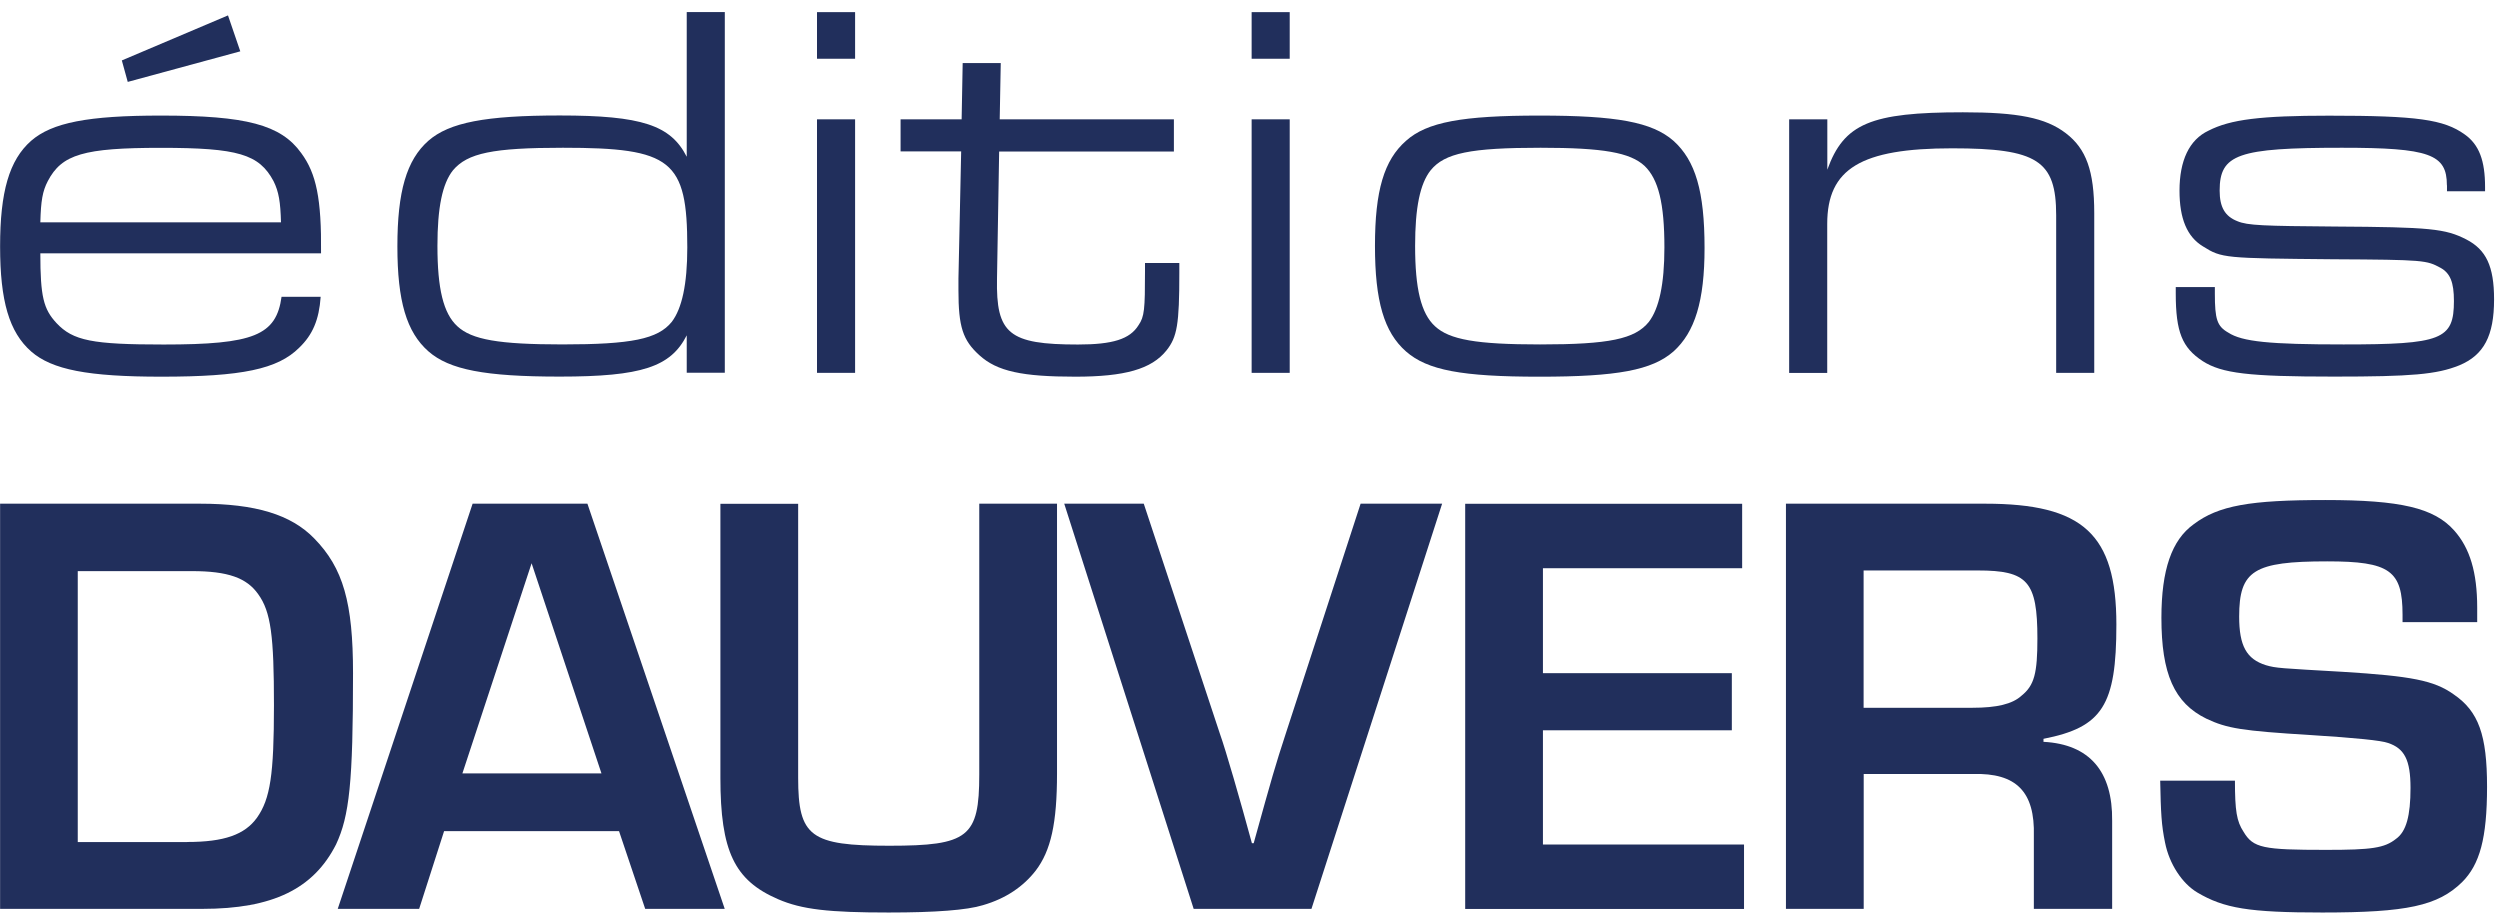
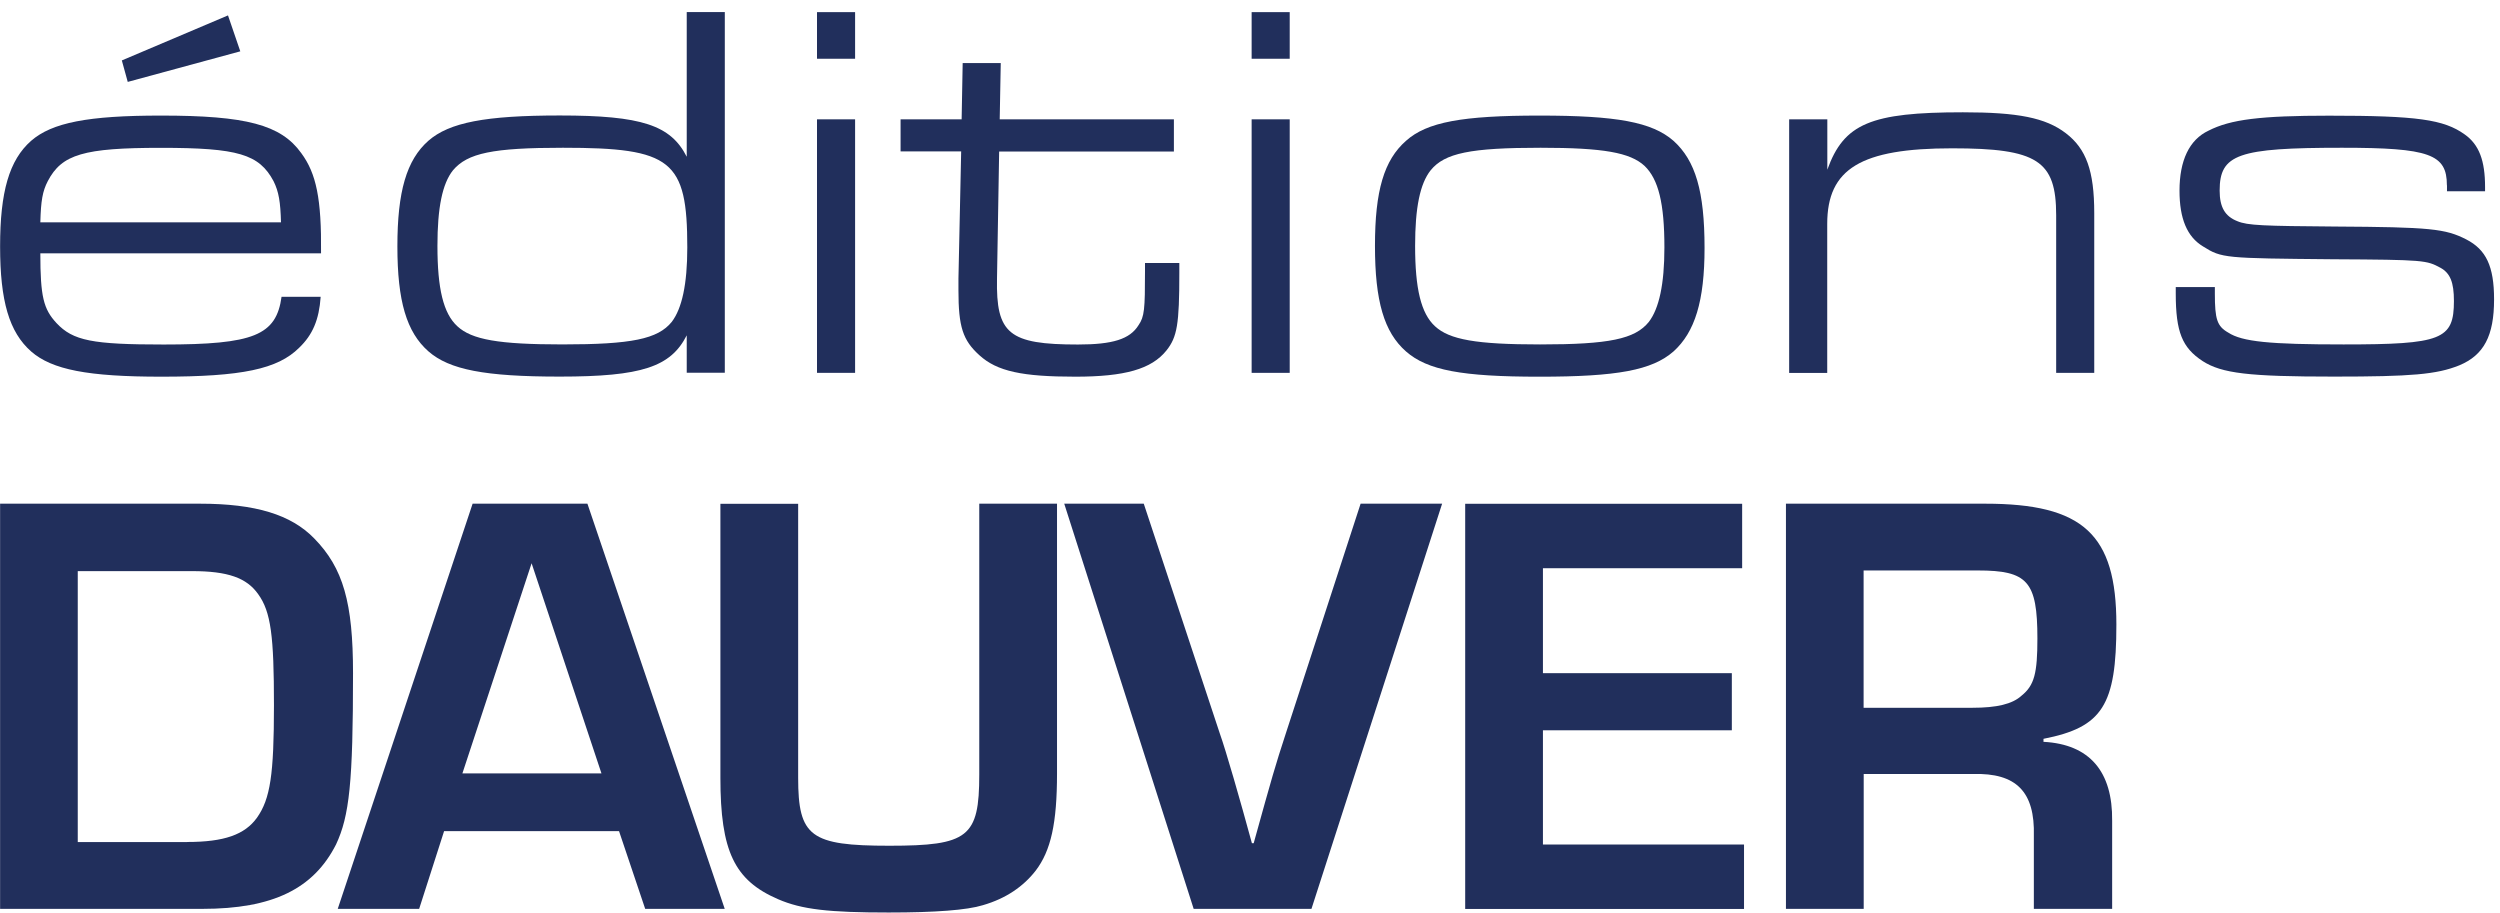
<svg xmlns="http://www.w3.org/2000/svg" width="156" height="57" viewBox="0 0 156 57" fill="none">
  <path d="M2.517 15.809C2.517 18.519 2.716 19.286 3.523 20.158C4.559 21.264 5.765 21.498 10.213 21.498C15.831 21.498 17.236 20.93 17.569 18.519H20.01C19.91 19.959 19.506 20.895 18.67 21.697C17.329 23.037 15.088 23.505 10.072 23.505C5.49 23.505 3.248 23.072 1.943 21.931C0.574 20.725 0.006 18.788 0.006 15.376C0.006 11.964 0.574 9.992 1.943 8.786C3.248 7.651 5.49 7.212 10.037 7.212C15.357 7.212 17.528 7.78 18.798 9.553C19.735 10.823 20.068 12.397 20.033 15.809H2.505H2.517ZM17.534 13.872C17.499 12.602 17.399 11.964 17.066 11.297C16.165 9.623 14.86 9.225 10.043 9.225C5.226 9.225 3.857 9.629 2.985 11.297C2.651 11.935 2.552 12.532 2.517 13.872H17.534ZM7.602 3.771L14.227 0.961L14.994 3.203L7.971 5.111L7.602 3.771Z" fill="#212F5C" />
  <path d="M42.852 23.266V20.925C41.851 22.897 40.043 23.5 34.928 23.5C30.246 23.5 28.039 23.067 26.734 21.925C25.365 20.72 24.797 18.783 24.797 15.371C24.797 11.959 25.365 9.986 26.734 8.781C28.039 7.645 30.281 7.206 34.928 7.206C40.043 7.206 41.851 7.809 42.852 9.781V0.751H45.228V23.26H42.852V23.266ZM28.267 10.624C27.6 11.461 27.296 12.965 27.296 15.341C27.296 18.016 27.665 19.555 28.537 20.357C29.438 21.194 31.112 21.492 35.092 21.492C39.405 21.492 41.044 21.159 41.916 20.088C42.553 19.251 42.887 17.747 42.887 15.441C42.887 9.986 41.916 9.22 35.127 9.22C30.743 9.22 29.175 9.553 28.267 10.624Z" fill="#212F5C" />
  <path d="M50.981 0.757H53.358V3.666H50.981V0.757ZM50.981 7.446H53.358V23.266H50.981V7.446Z" fill="#212F5C" />
  <path d="M56.196 7.446H60.006L60.071 3.935H62.447L62.382 7.446H73.251V9.454H62.347L62.213 17.384C62.148 20.831 62.95 21.498 67.263 21.498C69.435 21.498 70.506 21.164 71.044 20.292C71.413 19.76 71.448 19.292 71.448 16.945V16.412H73.59V17.05C73.59 20.228 73.455 21.03 72.788 21.867C71.852 23.037 70.178 23.505 67.1 23.505C63.787 23.505 62.218 23.172 61.112 22.165C60.077 21.229 59.807 20.392 59.807 18.115V17.378L59.977 9.448H56.196V7.44V7.446Z" fill="#212F5C" />
  <path d="M78.102 0.757H80.478V3.666H78.102V0.757ZM78.102 7.446H80.478V23.266H78.102V7.446Z" fill="#212F5C" />
  <path d="M104.426 8.787C105.796 10.022 106.364 11.93 106.364 15.476C106.364 18.789 105.761 20.726 104.426 21.931C103.086 23.102 100.915 23.506 96.063 23.506C91.212 23.506 89.069 23.102 87.735 21.931C86.365 20.726 85.798 18.789 85.798 15.342C85.798 11.894 86.365 9.992 87.735 8.787C89.04 7.616 91.247 7.212 96.063 7.212C100.88 7.212 103.086 7.616 104.426 8.787ZM89.274 10.624C88.607 11.461 88.303 12.965 88.303 15.342C88.303 18.016 88.671 19.555 89.543 20.357C90.445 21.194 92.119 21.493 96.098 21.493C100.412 21.493 102.021 21.159 102.887 20.088C103.525 19.251 103.859 17.747 103.859 15.441C103.859 12.696 103.49 11.192 102.624 10.355C101.723 9.518 100.049 9.22 96.133 9.22C91.75 9.22 90.146 9.553 89.274 10.624Z" fill="#212F5C" />
  <path d="M111.648 7.446H114.025V10.589C115.06 7.71 116.734 7.007 122.487 7.007C125.899 7.007 127.638 7.341 128.908 8.312C130.178 9.284 130.681 10.653 130.681 13.299V23.266H128.305V13.433C128.305 10.021 127.134 9.255 121.814 9.255C116.126 9.255 114.019 10.525 114.019 13.972V23.271H111.643V7.452L111.648 7.446Z" fill="#212F5C" />
  <path d="M152.686 11.561C152.686 9.624 151.615 9.22 146.131 9.22C139.641 9.22 138.506 9.624 138.506 11.894C138.506 12.93 138.839 13.498 139.612 13.802C140.25 14.072 141.25 14.101 145.698 14.136C151.65 14.171 152.587 14.271 153.892 14.938C155.133 15.576 155.63 16.612 155.63 18.683C155.63 20.96 154.992 22.16 153.459 22.798C152.054 23.365 150.48 23.5 145.634 23.5C140.314 23.5 138.64 23.301 137.44 22.529C136.17 21.692 135.767 20.72 135.767 18.315V17.911H138.207V18.315C138.207 19.918 138.342 20.357 139.044 20.755C139.916 21.323 141.619 21.493 146.237 21.493C152.359 21.493 153.125 21.194 153.125 18.783C153.125 17.612 152.891 17.045 152.288 16.711C151.416 16.243 151.317 16.208 145.564 16.178C138.804 16.114 138.64 16.114 137.47 15.377C136.469 14.774 136.001 13.639 136.001 11.9C136.001 10.027 136.604 8.722 137.809 8.155C139.179 7.452 141.051 7.218 145.335 7.218C150.819 7.218 152.493 7.452 153.798 8.389C154.7 9.027 155.068 10.027 155.068 11.666V11.935H152.692V11.567L152.686 11.561Z" fill="#212F5C" />
  <path d="M0 31.43H12.472C15.96 31.43 18.16 32.115 19.6 33.59C21.42 35.445 22.029 37.61 22.029 42.006C22.029 48.83 21.801 50.913 20.97 52.692C19.565 55.461 17.025 56.713 12.63 56.713H0.006V31.43H0ZM11.676 52.54C13.988 52.54 15.275 52.084 16.036 51.024C16.867 49.848 17.095 48.332 17.095 44.013C17.095 39.694 16.908 38.178 16.112 37.078C15.392 36.054 14.216 35.638 11.98 35.638H4.852V52.546H11.676V52.54Z" fill="#212F5C" />
  <path d="M27.712 51.861L26.155 56.713H21.075L29.491 31.43H36.655L45.223 56.713H40.26L38.627 51.861H27.712ZM33.172 35.147L28.853 48.262H37.532L33.172 35.147Z" fill="#212F5C" />
  <path d="M65.958 31.43V48.262C65.958 51.37 65.577 53.079 64.629 54.325C63.868 55.309 62.774 56.069 61.328 56.485C60.345 56.789 58.373 56.941 55.453 56.941C51.736 56.941 50.033 56.754 48.552 56.11C45.825 54.934 44.953 53.114 44.953 48.531V31.436H49.805V48.531C49.805 52.207 50.566 52.774 55.493 52.774C60.421 52.774 61.106 52.242 61.106 48.338V31.43H65.958Z" fill="#212F5C" />
  <path d="M89.988 31.43L81.835 56.713H74.485L66.408 31.43H71.371L76.112 45.757C76.492 46.816 77.399 49.965 78.119 52.616H78.23C79.407 48.373 79.559 47.841 80.238 45.757L84.902 31.43H89.982H89.988Z" fill="#212F5C" />
  <path d="M96.279 42.006H108.066V45.57H96.279V52.698H108.827V56.719H91.428V31.436H108.71V35.457H96.279V42.011V42.006Z" fill="#212F5C" />
  <path d="M111.443 31.43H123.874C129.978 31.43 132.062 33.326 132.062 38.974C132.062 44.013 131.19 45.383 127.514 46.102V46.29C130.394 46.442 131.834 48.145 131.798 51.218V56.713H126.912V52.166C126.988 49.397 125.811 48.221 123.119 48.297H116.295V56.713H111.443V31.43ZM123.078 44.165C124.594 44.165 125.577 43.937 126.151 43.404C126.947 42.761 127.134 42 127.134 39.84C127.134 36.276 126.525 35.597 123.418 35.597H116.289V44.165H123.072H123.078Z" fill="#212F5C" />
-   <path d="M149.919 38.822V38.365C149.919 35.597 149.123 35.029 145.219 35.029C140.631 35.029 139.724 35.597 139.724 38.476C139.724 40.297 140.18 41.127 141.392 41.508C142.035 41.695 142.264 41.695 146.208 41.923C150.451 42.187 151.891 42.456 153.108 43.328C154.665 44.387 155.192 45.868 155.192 49.093C155.192 52.318 154.735 53.945 153.635 55.045C152.119 56.526 150.188 56.941 144.915 56.941C140.327 56.941 138.776 56.678 137.108 55.689C136.16 55.121 135.364 53.91 135.1 52.581C134.872 51.481 134.837 50.726 134.796 48.712H139.46C139.46 50.609 139.572 51.252 139.993 51.896C140.602 52.92 141.204 53.032 145.149 53.032C147.993 53.032 148.789 52.92 149.509 52.347C150.153 51.89 150.416 50.907 150.416 49.163C150.416 47.419 150.036 46.699 149.012 46.36C148.606 46.208 147 46.044 144.195 45.868C139.876 45.605 138.963 45.453 137.675 44.844C135.668 43.861 134.872 42.041 134.872 38.552C134.872 35.556 135.516 33.701 136.879 32.718C138.436 31.541 140.403 31.202 145.102 31.202C149.802 31.202 151.885 31.693 153.138 33.098C154.121 34.198 154.577 35.714 154.577 37.914V38.822H149.913H149.919Z" fill="#212F5C" />
</svg>